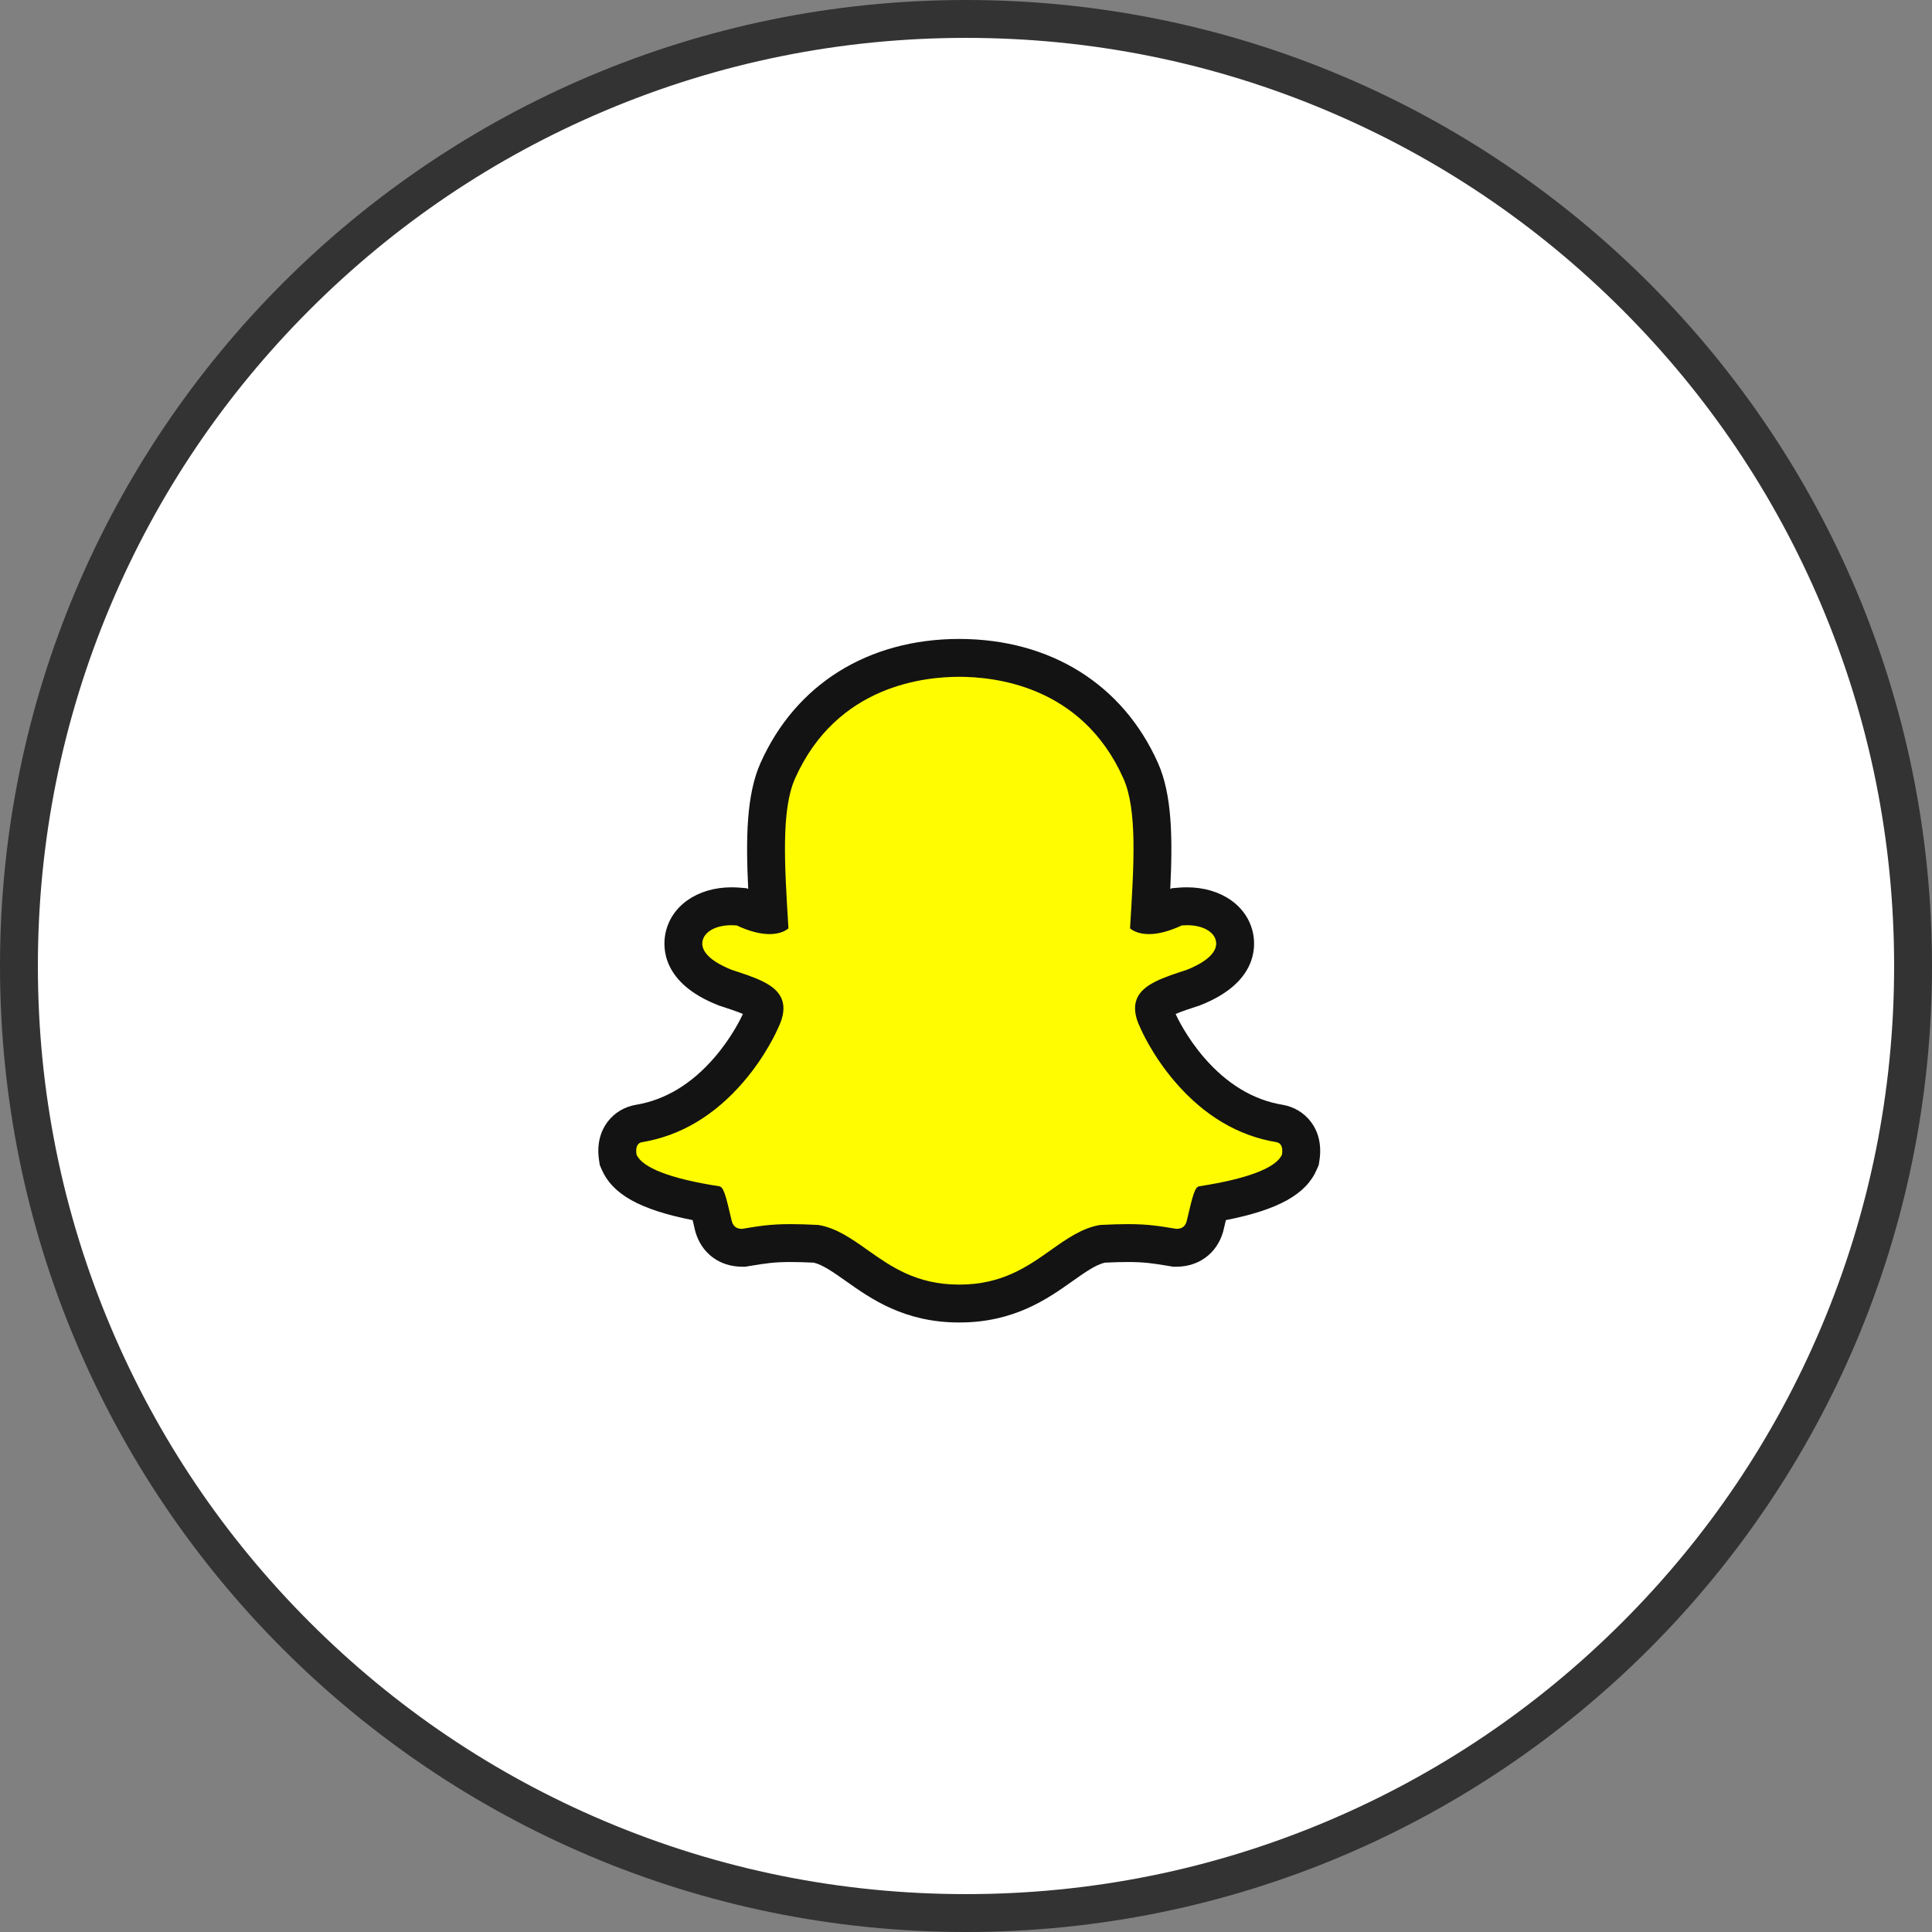
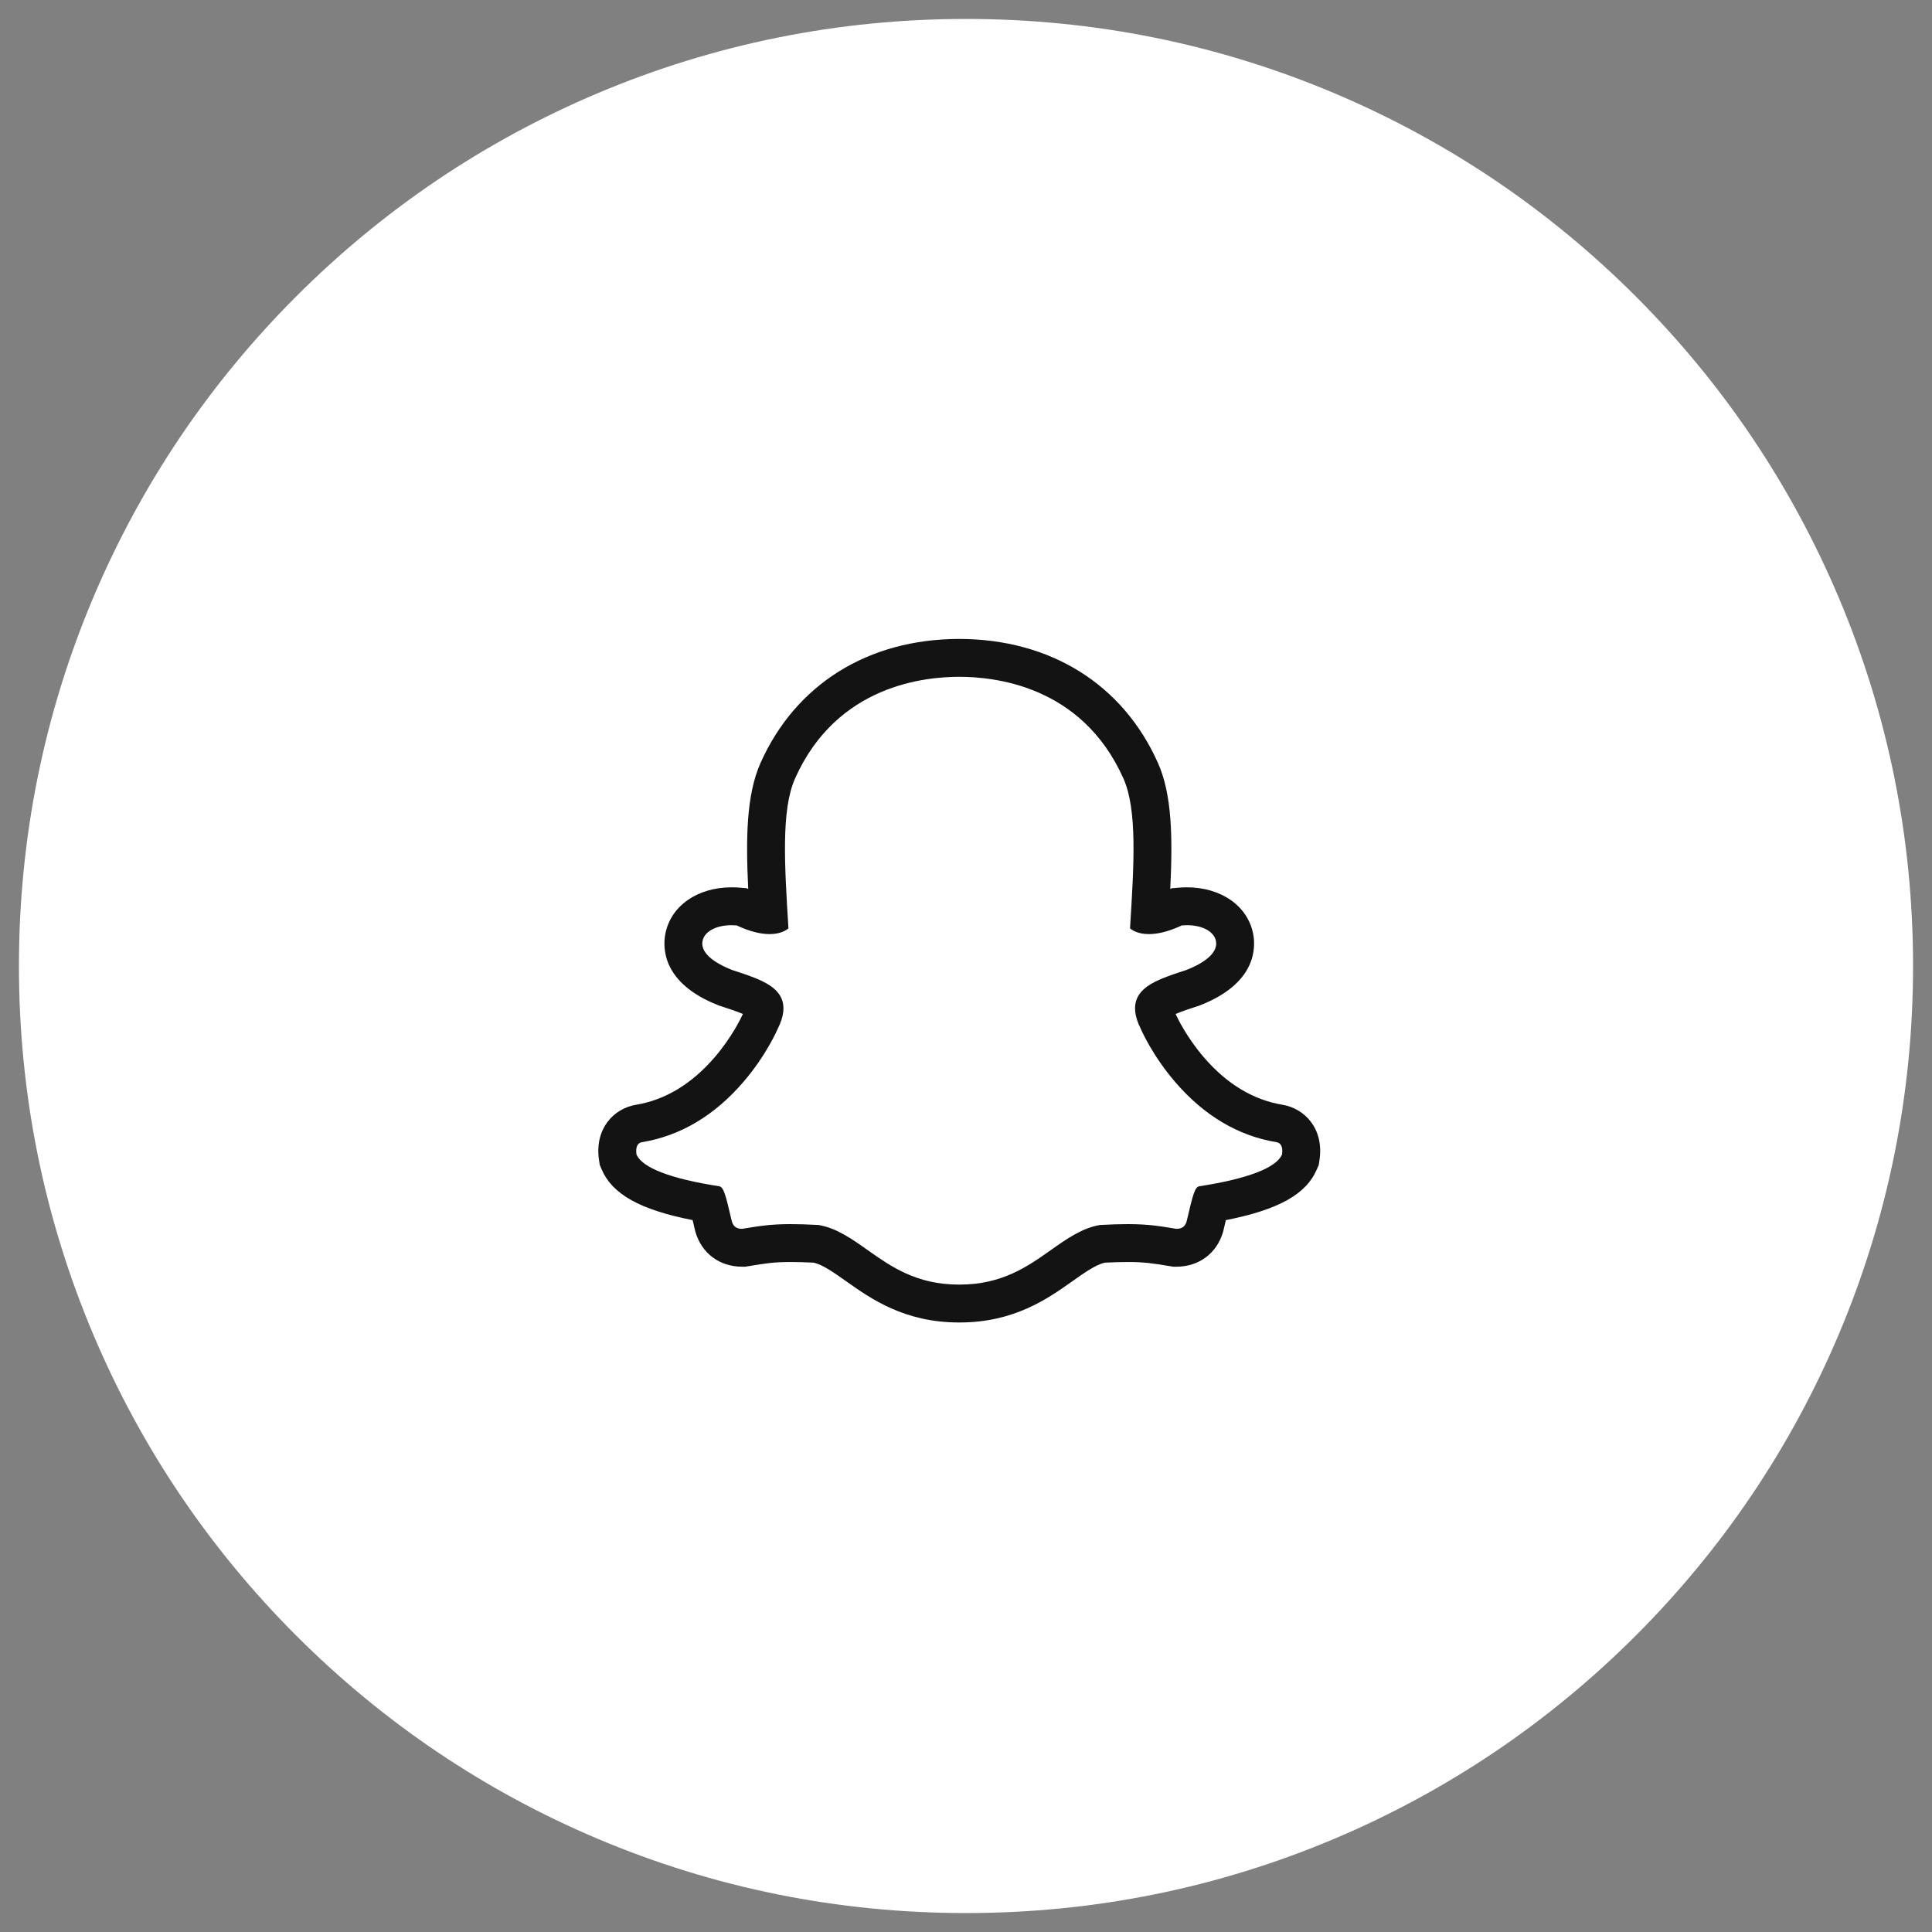
<svg xmlns="http://www.w3.org/2000/svg" width="51" height="51" viewBox="0 0 51 51">
  <rect x="0" y="0" width="51" height="51" fill="#808080" stroke="none" />
  <g transform="translate(-197 -660)">
    <g transform="translate(197 660)" fill="#fff">
      <path d="M 25.5 50.5 C 22.125 50.5 18.851 49.839 15.769 48.536 C 12.792 47.276 10.118 45.474 7.822 43.178 C 5.526 40.882 3.724 38.208 2.464 35.231 C 1.161 32.149 0.5 28.875 0.5 25.5 C 0.5 22.125 1.161 18.851 2.464 15.769 C 3.724 12.792 5.526 10.118 7.822 7.822 C 10.118 5.526 12.792 3.724 15.769 2.464 C 18.851 1.161 22.125 0.5 25.5 0.5 C 28.875 0.5 32.149 1.161 35.231 2.464 C 38.208 3.724 40.882 5.526 43.178 7.822 C 45.474 10.118 47.276 12.792 48.536 15.769 C 49.839 18.851 50.5 22.125 50.5 25.5 C 50.5 28.875 49.839 32.149 48.536 35.231 C 47.276 38.208 45.474 40.882 43.178 43.178 C 40.882 45.474 38.208 47.276 35.231 48.536 C 32.149 49.839 28.875 50.5 25.5 50.5 Z" stroke="none" />
-       <path d="M 25.5 1 C 22.192 1 18.984 1.648 15.964 2.925 C 13.046 4.159 10.426 5.926 8.176 8.176 C 5.926 10.426 4.159 13.046 2.925 15.964 C 1.648 18.984 1 22.192 1 25.5 C 1 28.808 1.648 32.016 2.925 35.036 C 4.159 37.954 5.926 40.574 8.176 42.824 C 10.426 45.074 13.046 46.841 15.964 48.075 C 18.984 49.352 22.192 50 25.5 50 C 28.808 50 32.016 49.352 35.036 48.075 C 37.954 46.841 40.574 45.074 42.824 42.824 C 45.074 40.574 46.841 37.954 48.075 35.036 C 49.352 32.016 50 28.808 50 25.5 C 50 22.192 49.352 18.984 48.075 15.964 C 46.841 13.046 45.074 10.426 42.824 8.176 C 40.574 5.926 37.954 4.159 35.036 2.925 C 32.016 1.648 28.808 1 25.5 1 M 25.5 0 C 39.583 0 51 11.417 51 25.5 C 51 39.583 39.583 51 25.5 51 C 11.417 51 0 39.583 0 25.5 C 0 11.417 11.417 0 25.5 0 Z" stroke="none" fill="#333" />
    </g>
    <g transform="translate(210.774 674.314)" fill="#fffc01">
-       <path d="M 11.558 20.096 L 11.546 20.096 L 11.538 20.096 C 10.259 20.096 9.479 19.544 8.852 19.101 C 8.462 18.825 8.125 18.587 7.772 18.52 C 7.511 18.506 7.29 18.5 7.1 18.5 C 6.616 18.5 6.359 18.542 5.971 18.606 L 5.899 18.618 L 5.859 18.624 L 5.818 18.624 C 5.448 18.624 5.167 18.417 5.065 18.07 L 5.061 18.056 L 5.058 18.042 C 5.012 17.842 4.957 17.608 4.915 17.459 C 3.518 17.223 2.791 16.88 2.568 16.359 L 2.543 16.3 L 2.533 16.236 C 2.453 15.7 2.766 15.398 3.09 15.344 C 3.986 15.197 4.787 14.717 5.472 13.918 C 6.014 13.287 6.278 12.692 6.306 12.626 L 6.311 12.614 L 6.317 12.603 C 6.395 12.443 6.425 12.308 6.397 12.242 C 6.324 12.069 5.799 11.898 5.416 11.773 L 5.391 11.765 L 5.376 11.76 L 5.362 11.754 C 4.283 11.328 4.221 10.745 4.28 10.435 C 4.374 9.941 4.879 9.609 5.537 9.609 C 5.595 9.609 5.655 9.612 5.715 9.617 L 5.805 9.624 L 5.886 9.662 C 6.128 9.776 6.345 9.838 6.517 9.843 C 6.421 8.263 6.368 6.906 6.758 6.031 C 7.288 4.843 8.134 3.992 9.273 3.502 C 9.954 3.209 10.74 3.053 11.547 3.052 C 12.355 3.053 13.142 3.209 13.822 3.502 C 14.961 3.992 15.808 4.843 16.338 6.031 C 16.728 6.906 16.675 8.263 16.579 9.843 C 16.75 9.838 16.968 9.776 17.21 9.662 L 17.291 9.624 L 17.38 9.617 C 17.44 9.612 17.5 9.609 17.558 9.609 C 18.217 9.609 18.722 9.941 18.816 10.435 C 18.875 10.745 18.812 11.328 17.733 11.754 L 17.719 11.76 L 17.705 11.765 L 17.68 11.773 C 17.296 11.898 16.772 12.069 16.698 12.242 C 16.67 12.308 16.7 12.443 16.778 12.603 L 16.784 12.614 L 16.789 12.626 C 16.817 12.692 17.081 13.287 17.623 13.918 C 18.308 14.717 19.11 15.197 20.004 15.344 C 20.33 15.398 20.643 15.7 20.562 16.236 L 20.553 16.3 L 20.527 16.358 C 20.304 16.88 19.577 17.223 18.18 17.459 C 18.138 17.608 18.084 17.842 18.037 18.042 L 18.034 18.056 L 18.03 18.07 C 17.928 18.417 17.647 18.624 17.277 18.624 L 17.237 18.624 L 17.197 18.618 L 17.125 18.606 C 16.736 18.542 16.479 18.5 15.996 18.5 C 15.805 18.5 15.585 18.506 15.323 18.52 C 14.97 18.587 14.633 18.825 14.244 19.1 C 13.616 19.544 12.837 20.096 11.558 20.096 Z" stroke="none" />
      <path d="M 11.558 19.596 C 12.677 19.596 13.356 19.116 13.954 18.693 C 14.385 18.388 14.791 18.101 15.266 18.022 C 15.558 18.007 15.794 18 15.996 18 C 16.551 18 16.84 18.053 17.277 18.124 C 17.378 18.124 17.499 18.102 17.55 17.929 C 17.717 17.213 17.767 17.019 17.887 17 C 19.163 16.803 19.918 16.513 20.068 16.162 C 20.1 15.946 20.026 15.854 19.923 15.837 C 18.909 15.67 18.008 15.134 17.244 14.244 C 16.652 13.555 16.361 12.896 16.33 12.824 C 16.178 12.515 16.149 12.257 16.238 12.046 C 16.402 11.658 16.947 11.486 17.55 11.289 C 17.869 11.163 18.394 10.896 18.324 10.528 C 18.278 10.285 17.983 10.109 17.558 10.109 C 17.514 10.109 17.469 10.111 17.422 10.115 C 17.098 10.267 16.806 10.344 16.555 10.344 C 16.244 10.344 16.093 10.225 16.056 10.191 C 16.16 8.516 16.252 7.066 15.881 6.235 C 14.771 3.747 12.418 3.554 11.548 3.552 C 10.677 3.554 8.324 3.747 7.214 6.235 C 6.844 7.066 6.935 8.516 7.039 10.191 C 7.003 10.225 6.852 10.344 6.54 10.344 C 6.289 10.344 5.998 10.267 5.673 10.115 C 5.627 10.111 5.581 10.109 5.537 10.109 C 5.113 10.109 4.817 10.285 4.771 10.528 C 4.701 10.896 5.226 11.163 5.546 11.289 C 6.148 11.486 6.693 11.658 6.857 12.046 C 6.947 12.257 6.917 12.515 6.766 12.824 C 6.734 12.896 6.444 13.555 5.852 14.244 C 5.088 15.134 4.186 15.67 3.172 15.837 C 3.069 15.854 2.995 15.946 3.028 16.162 C 3.178 16.513 3.932 16.803 5.209 17 C 5.328 17.019 5.379 17.213 5.545 17.929 C 5.596 18.102 5.718 18.124 5.818 18.124 C 6.256 18.053 6.544 18 7.1 18 C 7.301 18 7.538 18.007 7.829 18.022 C 8.305 18.101 8.711 18.388 9.141 18.693 C 9.74 19.116 10.418 19.596 11.538 19.596 C 11.541 19.596 11.544 19.596 11.548 19.596 C 11.551 19.596 11.554 19.596 11.558 19.596 M 11.558 20.596 L 11.548 20.596 L 11.538 20.596 C 10.1 20.596 9.212 19.968 8.564 19.509 C 8.234 19.276 7.948 19.074 7.708 19.017 C 7.472 19.006 7.272 19 7.1 19 C 6.657 19 6.429 19.037 6.052 19.099 L 5.98 19.111 L 5.899 19.124 L 5.818 19.124 C 5.223 19.124 4.751 18.774 4.585 18.21 L 4.578 18.183 L 4.571 18.156 C 4.553 18.077 4.531 17.984 4.51 17.894 C 3.117 17.62 2.388 17.209 2.108 16.555 L 2.058 16.437 L 2.039 16.31 C 1.914 15.479 2.432 14.947 3.008 14.851 C 3.785 14.723 4.486 14.3 5.093 13.593 C 5.544 13.068 5.785 12.565 5.837 12.452 C 5.672 12.382 5.436 12.305 5.261 12.248 L 5.236 12.24 L 5.207 12.231 L 5.178 12.219 C 3.712 11.64 3.718 10.713 3.789 10.341 C 3.929 9.604 4.631 9.109 5.537 9.109 C 5.609 9.109 5.683 9.112 5.757 9.118 L 5.936 9.133 L 5.977 9.153 C 5.912 7.814 5.929 6.663 6.301 5.828 C 7.228 3.75 9.139 2.556 11.546 2.552 C 13.956 2.556 15.868 3.75 16.794 5.828 C 17.167 6.663 17.183 7.814 17.118 9.153 L 17.16 9.133 L 17.338 9.118 C 17.412 9.112 17.486 9.109 17.558 9.109 C 18.464 9.109 19.167 9.604 19.307 10.342 C 19.378 10.713 19.384 11.64 17.917 12.219 L 17.889 12.231 L 17.859 12.24 L 17.834 12.248 C 17.659 12.305 17.423 12.382 17.259 12.452 C 17.31 12.565 17.551 13.067 18.002 13.593 C 18.609 14.3 19.31 14.723 20.085 14.85 C 20.663 14.947 21.182 15.479 21.057 16.31 L 21.038 16.437 L 20.987 16.555 C 20.708 17.209 19.978 17.62 18.586 17.894 C 18.564 17.984 18.543 18.077 18.524 18.156 L 18.518 18.183 L 18.51 18.211 C 18.344 18.774 17.872 19.124 17.277 19.124 L 17.196 19.124 L 17.116 19.111 L 17.043 19.099 C 16.666 19.037 16.438 19 15.996 19 C 15.823 19 15.624 19.006 15.388 19.017 C 15.147 19.074 14.861 19.276 14.533 19.508 C 13.884 19.968 12.996 20.596 11.558 20.596 Z" stroke="none" fill="#131313" />
    </g>
  </g>
</svg>